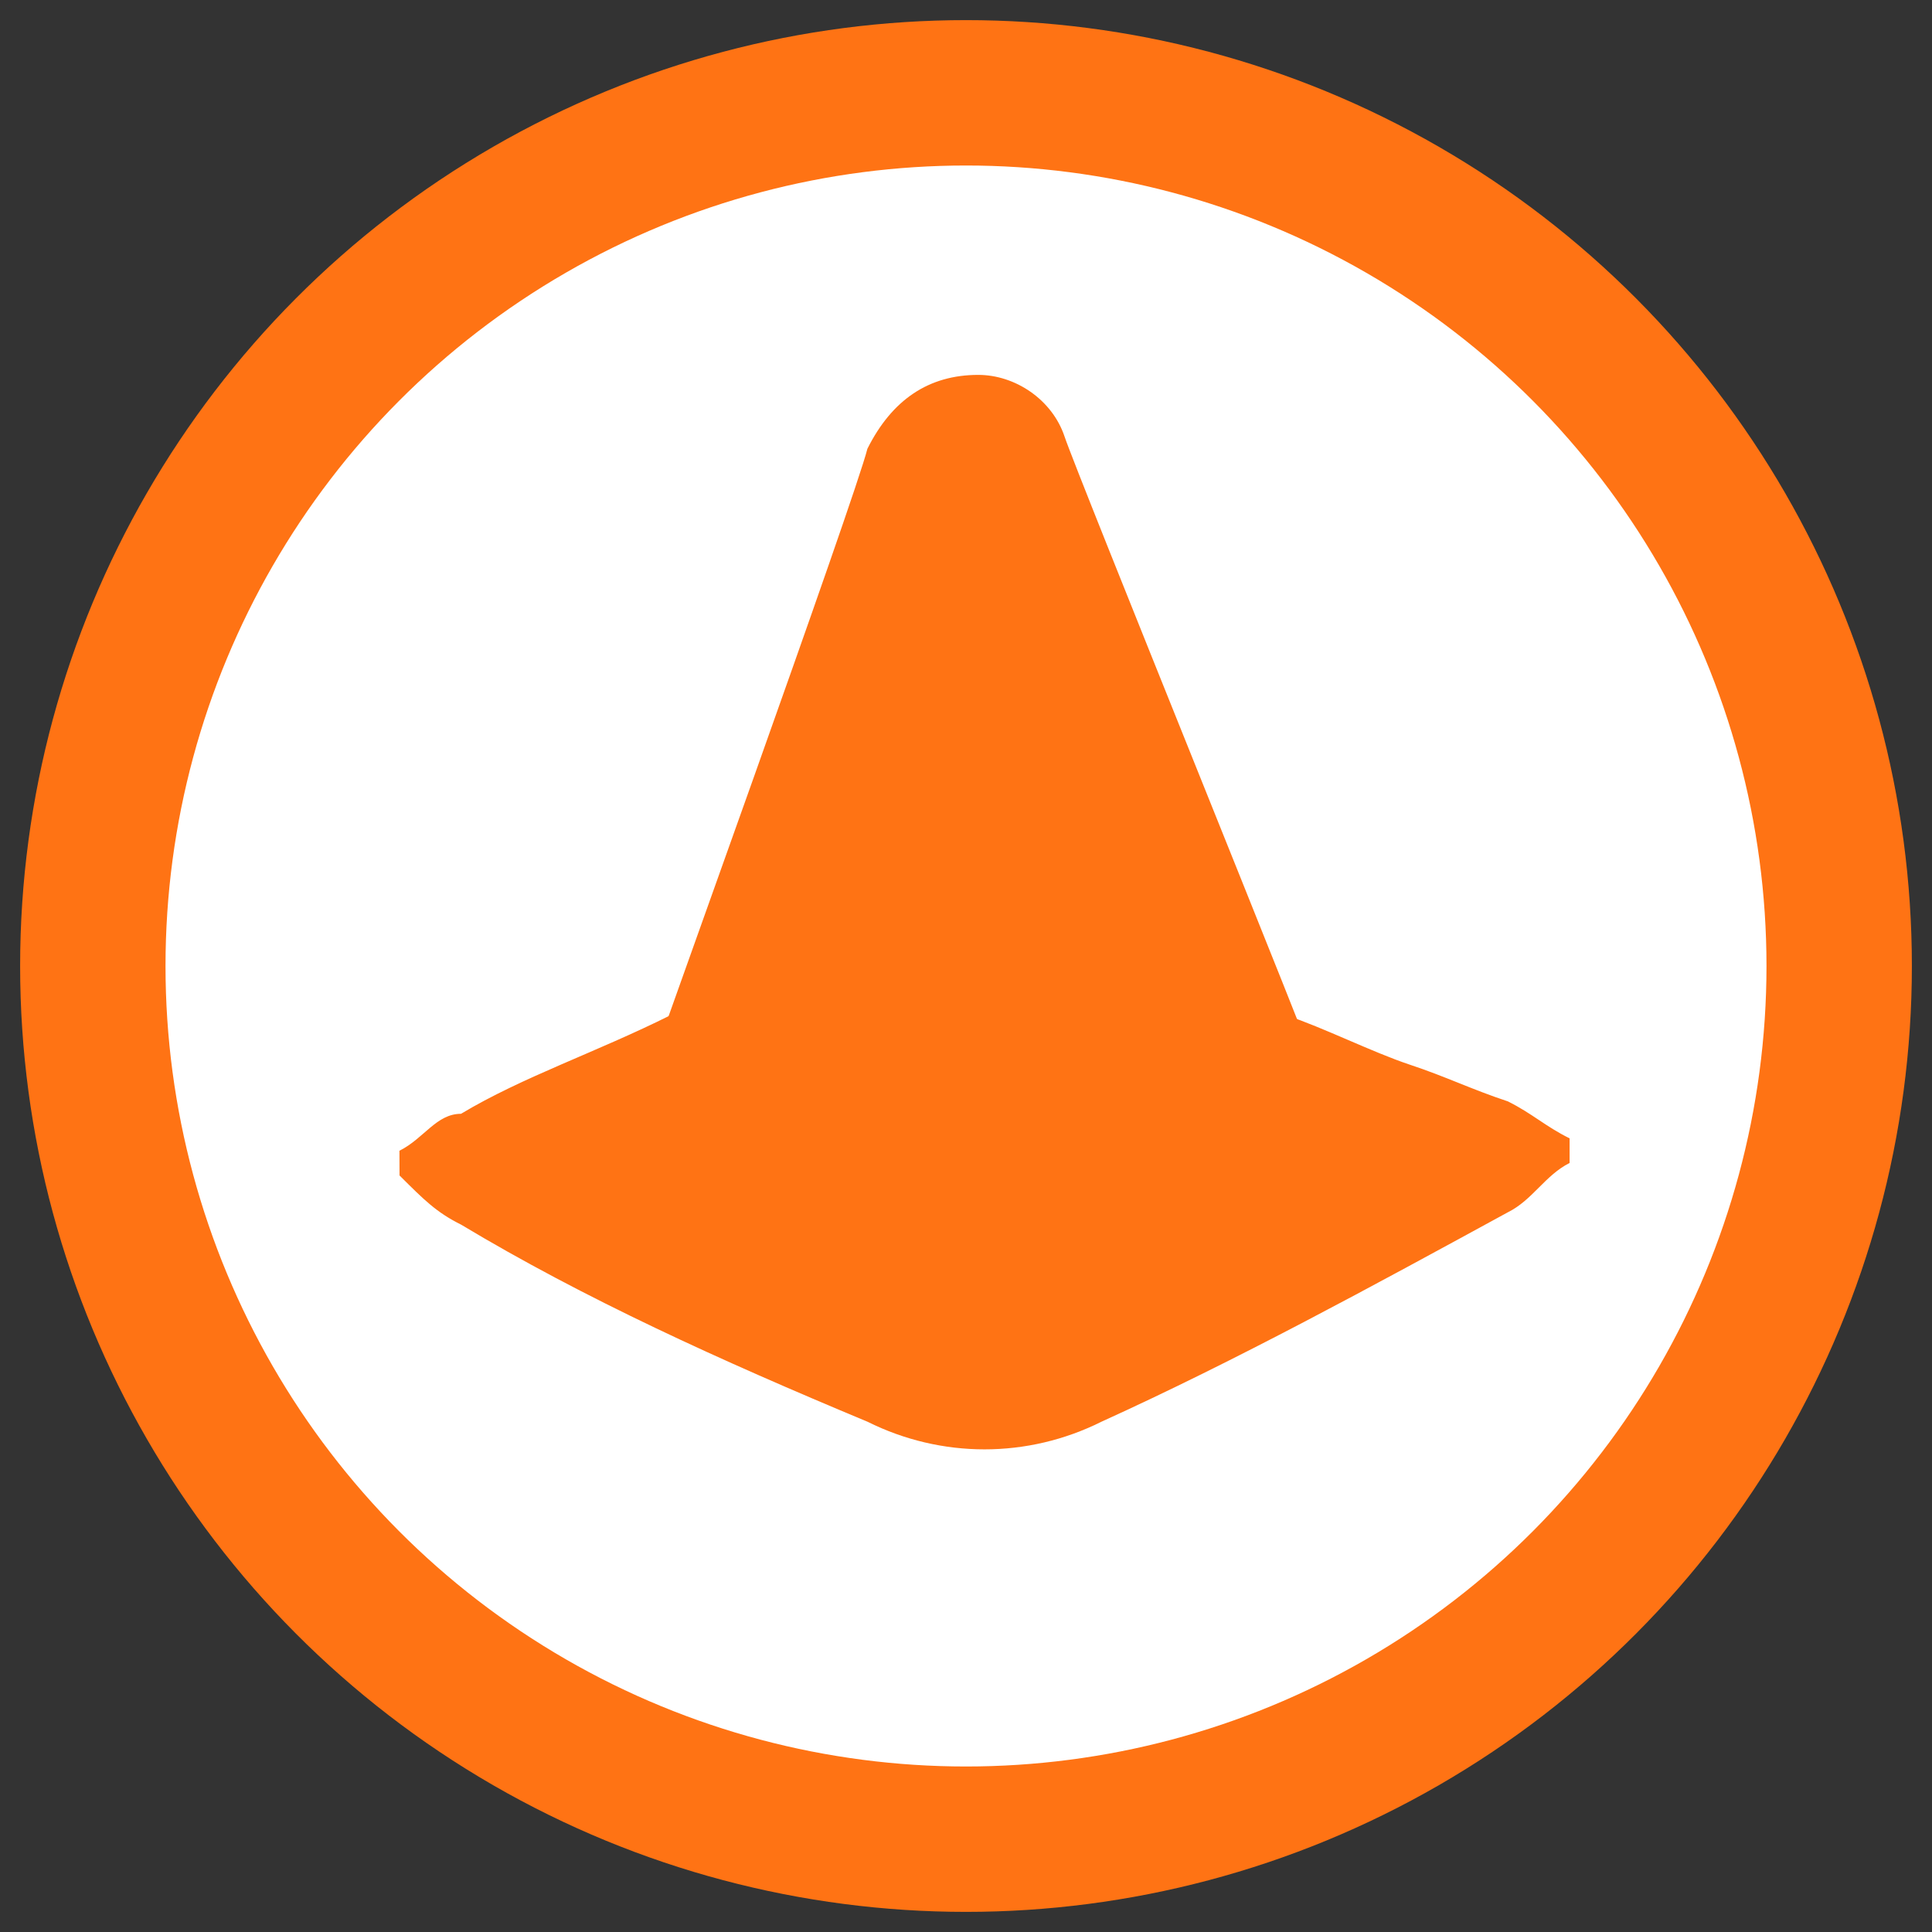
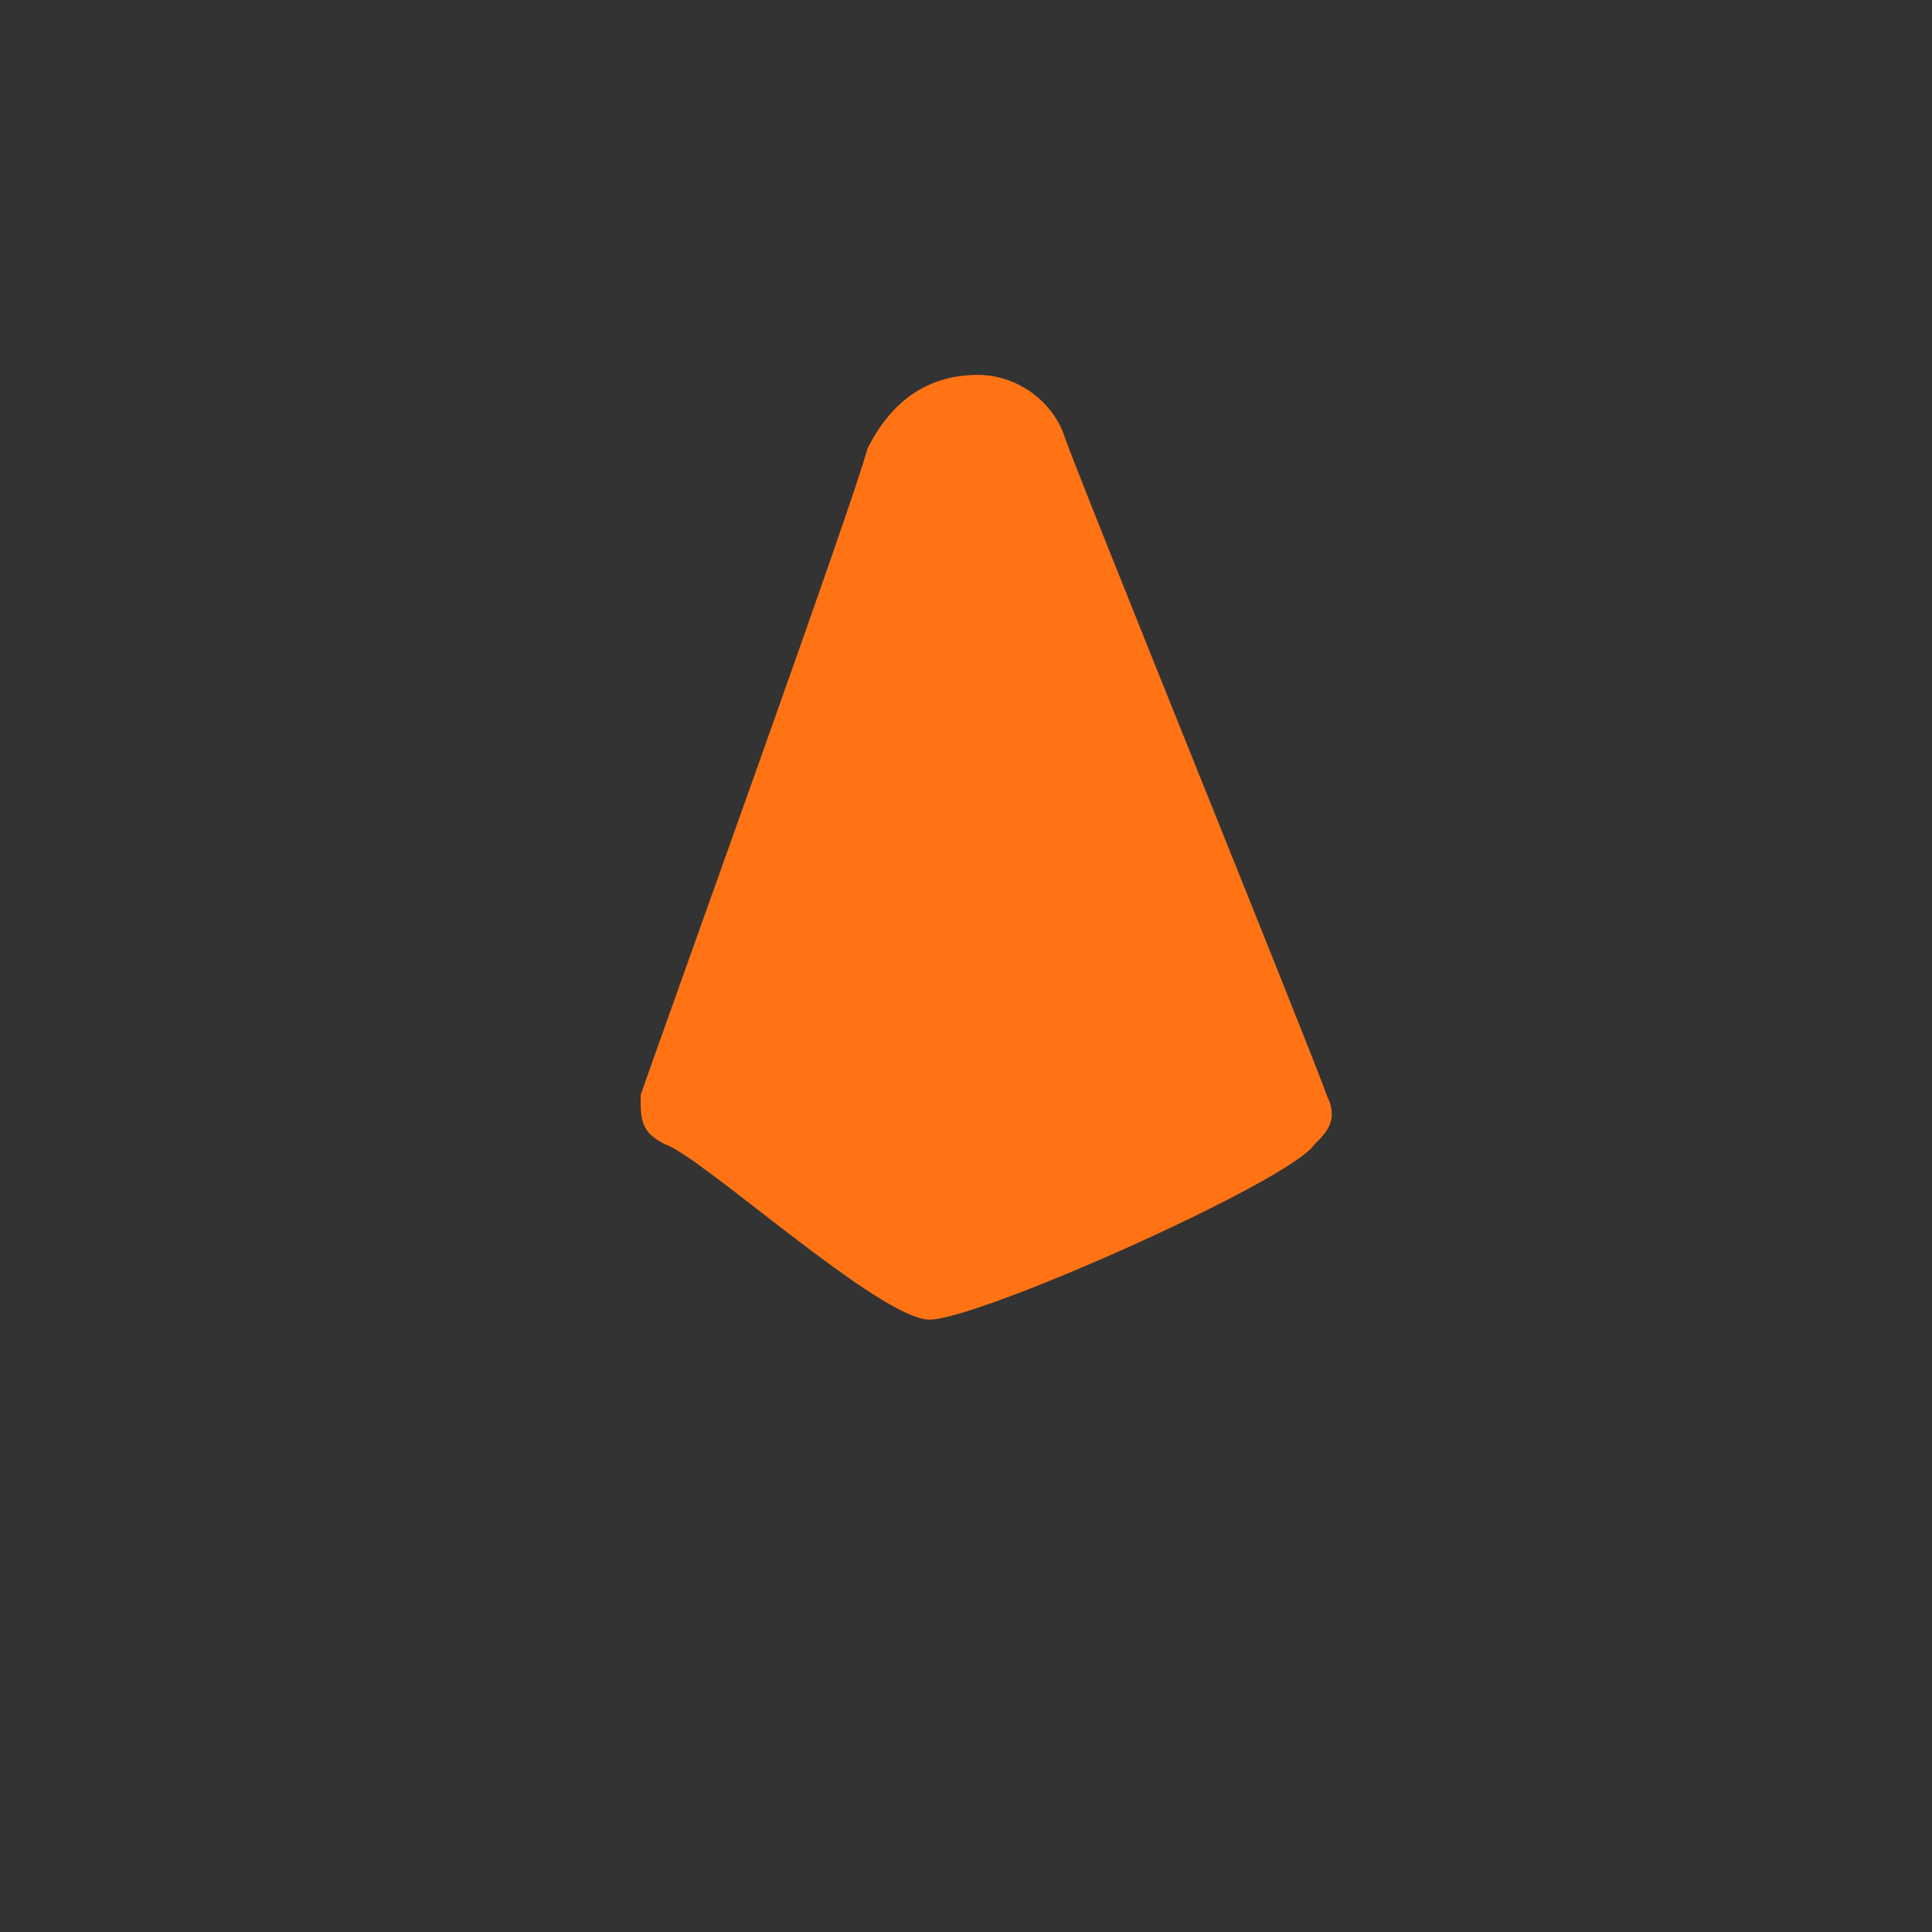
<svg xmlns="http://www.w3.org/2000/svg" version="1.1" id="Layer_1" x="0px" y="0px" width="24px" height="24px" viewBox="2 2 24 24" enable-background="new 2 2 24 24" xml:space="preserve">
  <rect x="2" y="2" width="24" height="24" fill="#333333" stroke="none" />
  <title>28con</title>
  <g id="Page-1">
    <g id="Group-2-Copy-9">
      <g id="Group-2-Copy-8">
-         <circle id="Oval" fill="#FF7314" cx="14" cy="14" r="11.75" />
-         <circle id="Oval-Copy-4" fill="#FFFFFF" cx="14" cy="14" r="9.944" />
        <g id="PpX11l_2_" transform="translate(5.25, 5.25)">
          <g id="Group">
-             <path id="Path" fill="#FF7314" d="M1.712,11.045c0.306-0.153,0.458-0.459,0.765-0.459c0.765-0.459,1.683-0.765,2.601-1.224       c0,0.306-0.153,0.459-0.153,0.612c-0.153,0.458,0,0.765,0.306,0.917c0.154,0.153,0.459,0.306,0.765,0.46       c1.989,0.765,3.979,0.765,5.967,0c0.153,0,0.307-0.154,0.459-0.154c0.612-0.458,0.765-0.765,0.459-1.376       c0-0.153-0.153-0.153-0.153-0.459c0.459,0.152,1.071,0.459,1.53,0.612c0.459,0.152,0.765,0.306,1.224,0.458       c0.306,0.153,0.46,0.307,0.766,0.459c0,0.153,0,0.153,0,0.306c-0.306,0.154-0.46,0.46-0.766,0.612       c-1.683,0.918-3.365,1.837-5.049,2.602c-0.918,0.458-1.988,0.458-2.907,0c-1.835-0.765-3.519-1.53-5.048-2.448       c-0.307-0.153-0.459-0.306-0.765-0.611C1.712,11.197,1.712,11.197,1.712,11.045z" />
-             <path id="Path_1_" fill="#FF7314" d="M11.504,6.149c0.306,0.611,0.459,1.376,0.766,1.988c0.152,0.459,0.152,0.612-0.307,0.919       c-0.459,0.458-0.918,0.611-1.53,0.611C9.209,9.821,7.985,9.821,6.761,9.515C6.455,9.362,6.149,9.057,5.69,8.903       C5.538,8.75,5.538,8.444,5.538,8.138c0.306-0.612,0.458-1.377,0.765-1.988C7.22,7.373,10.586,7.22,11.504,6.149z" />
            <path id="Path_2_" fill="#FF7314" d="M8.297,13.143c-0.612,0-2.824-2.023-3.283-2.177c-0.306-0.152-0.306-0.306-0.306-0.611       c0.153-0.46,2.665-7.418,2.817-8.03c0.306-0.612,0.765-0.918,1.377-0.918c0.459,0,0.918,0.306,1.072,0.765       c0.152,0.459,3.104,7.724,3.257,8.184c0.153,0.306,0,0.459-0.153,0.611C12.771,11.425,8.909,13.143,8.297,13.143z" />
          </g>
        </g>
      </g>
    </g>
  </g>
</svg>